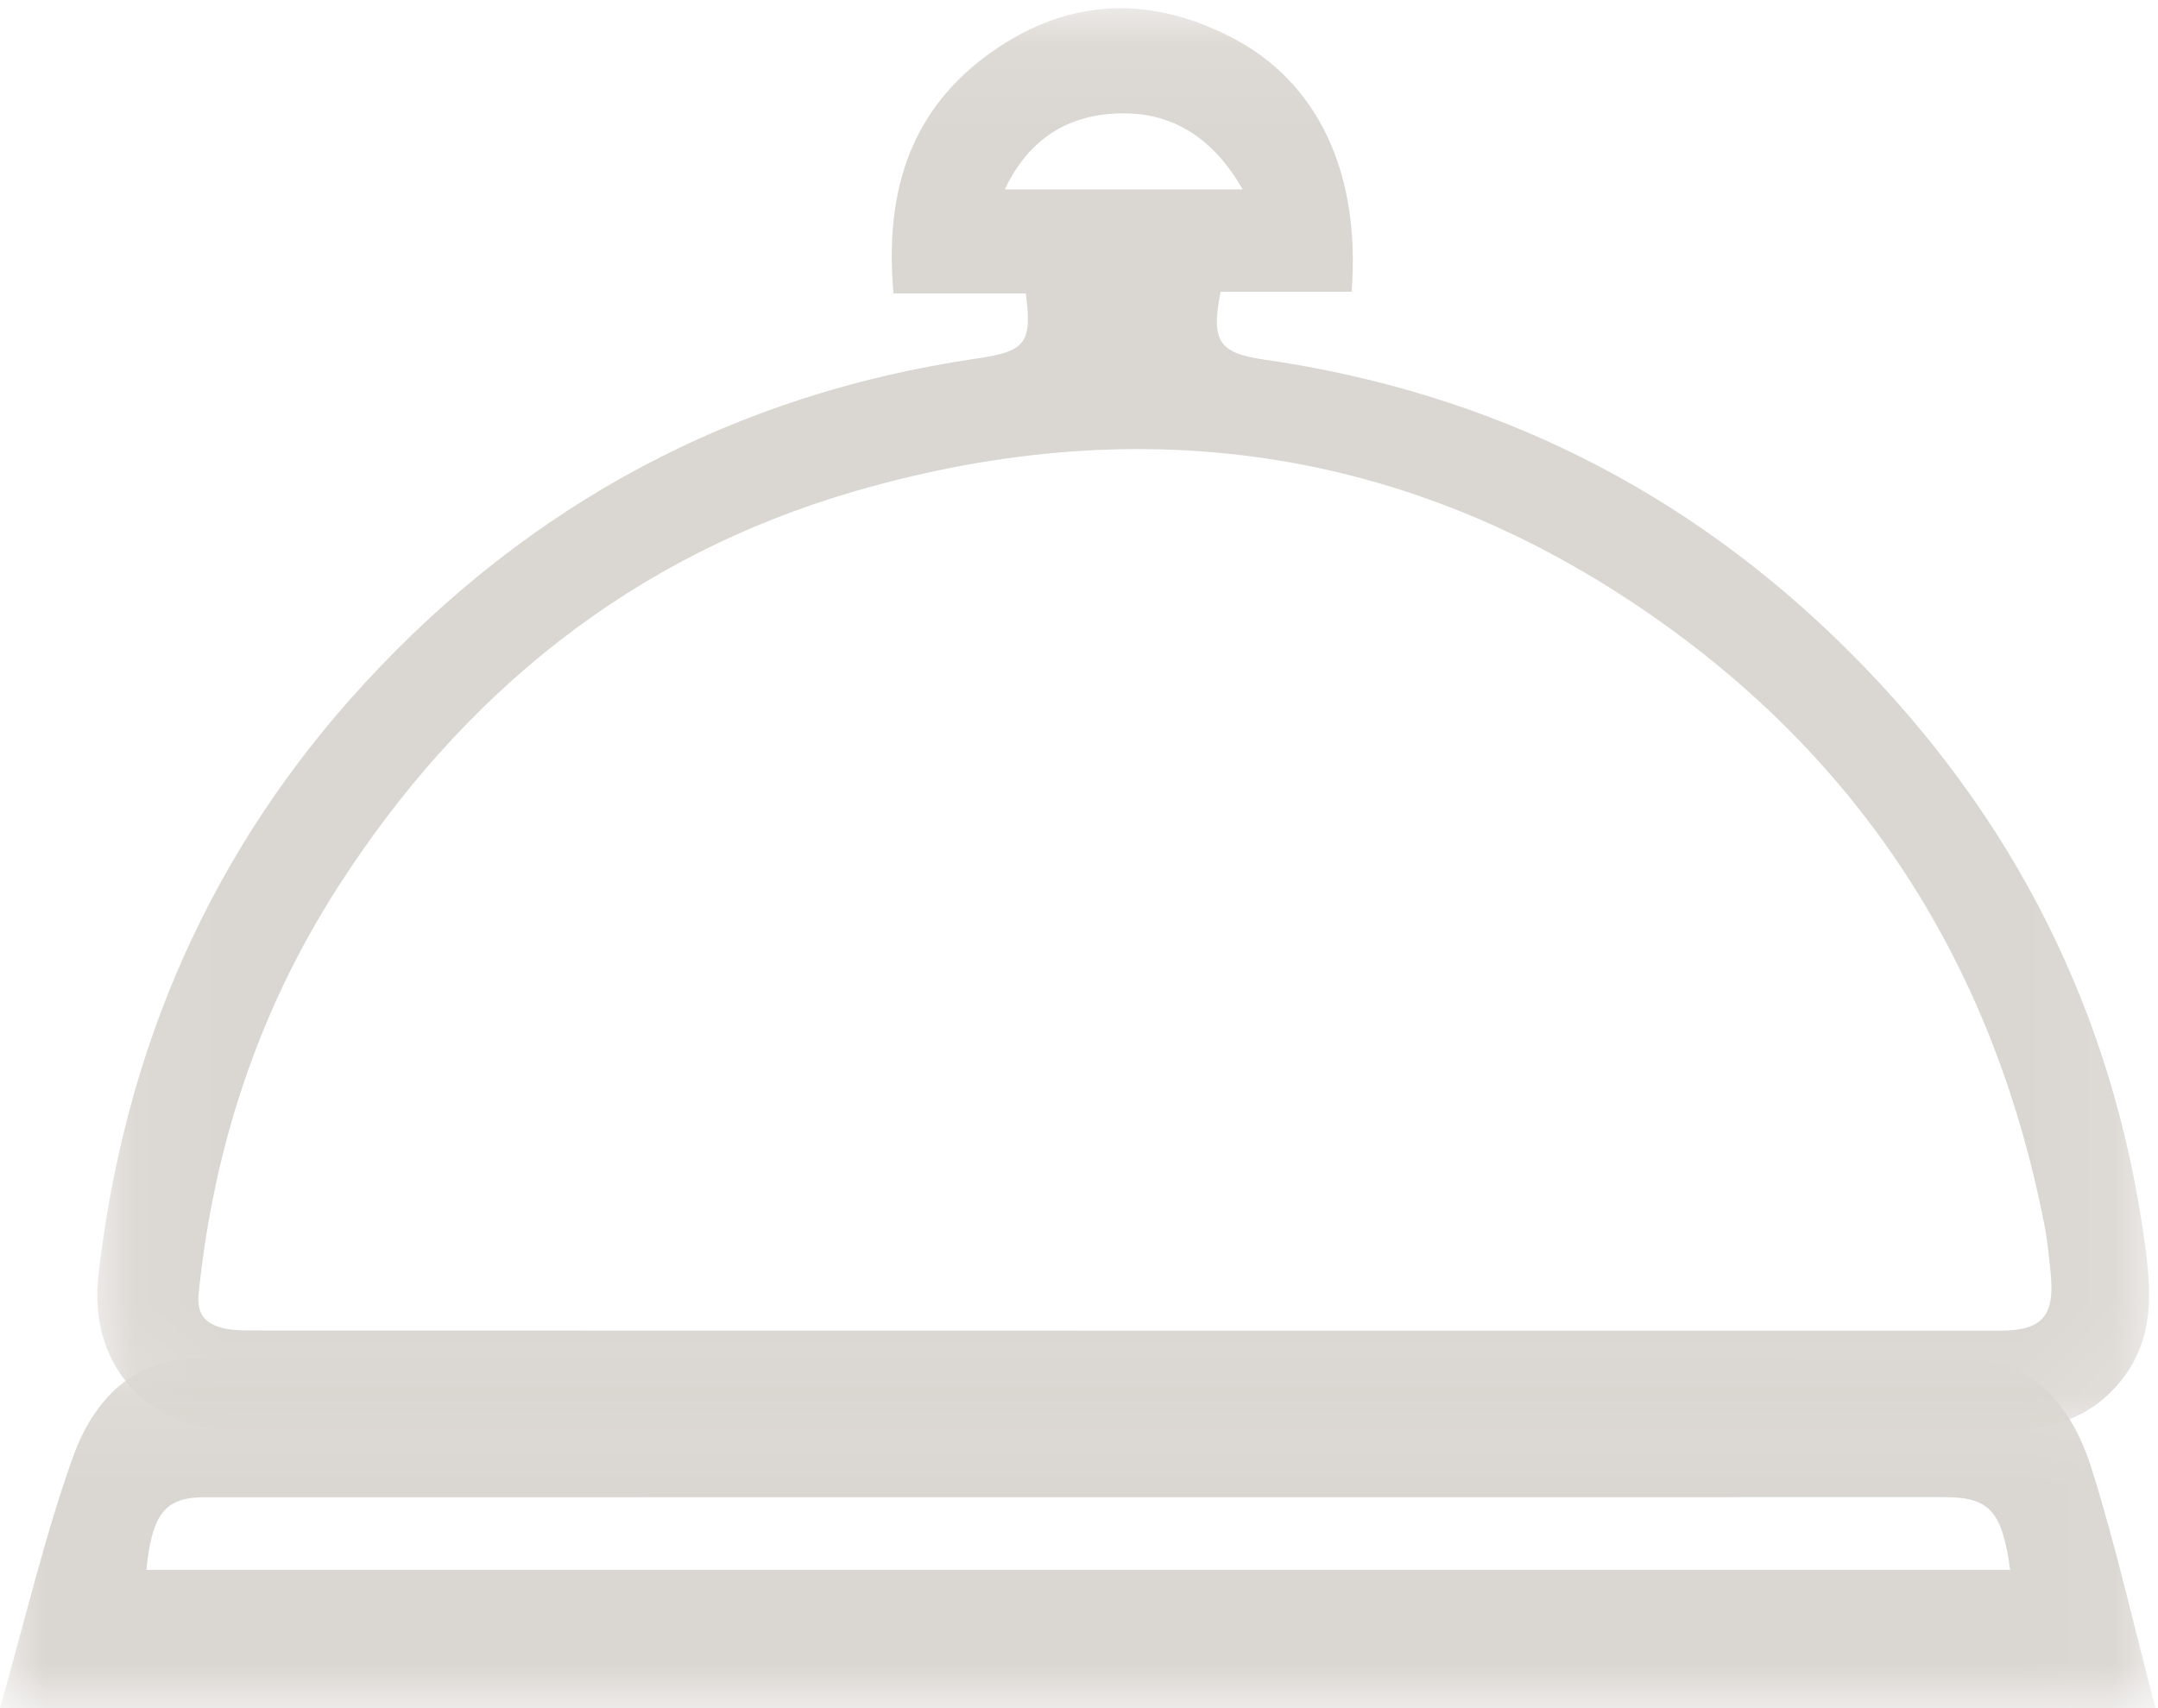
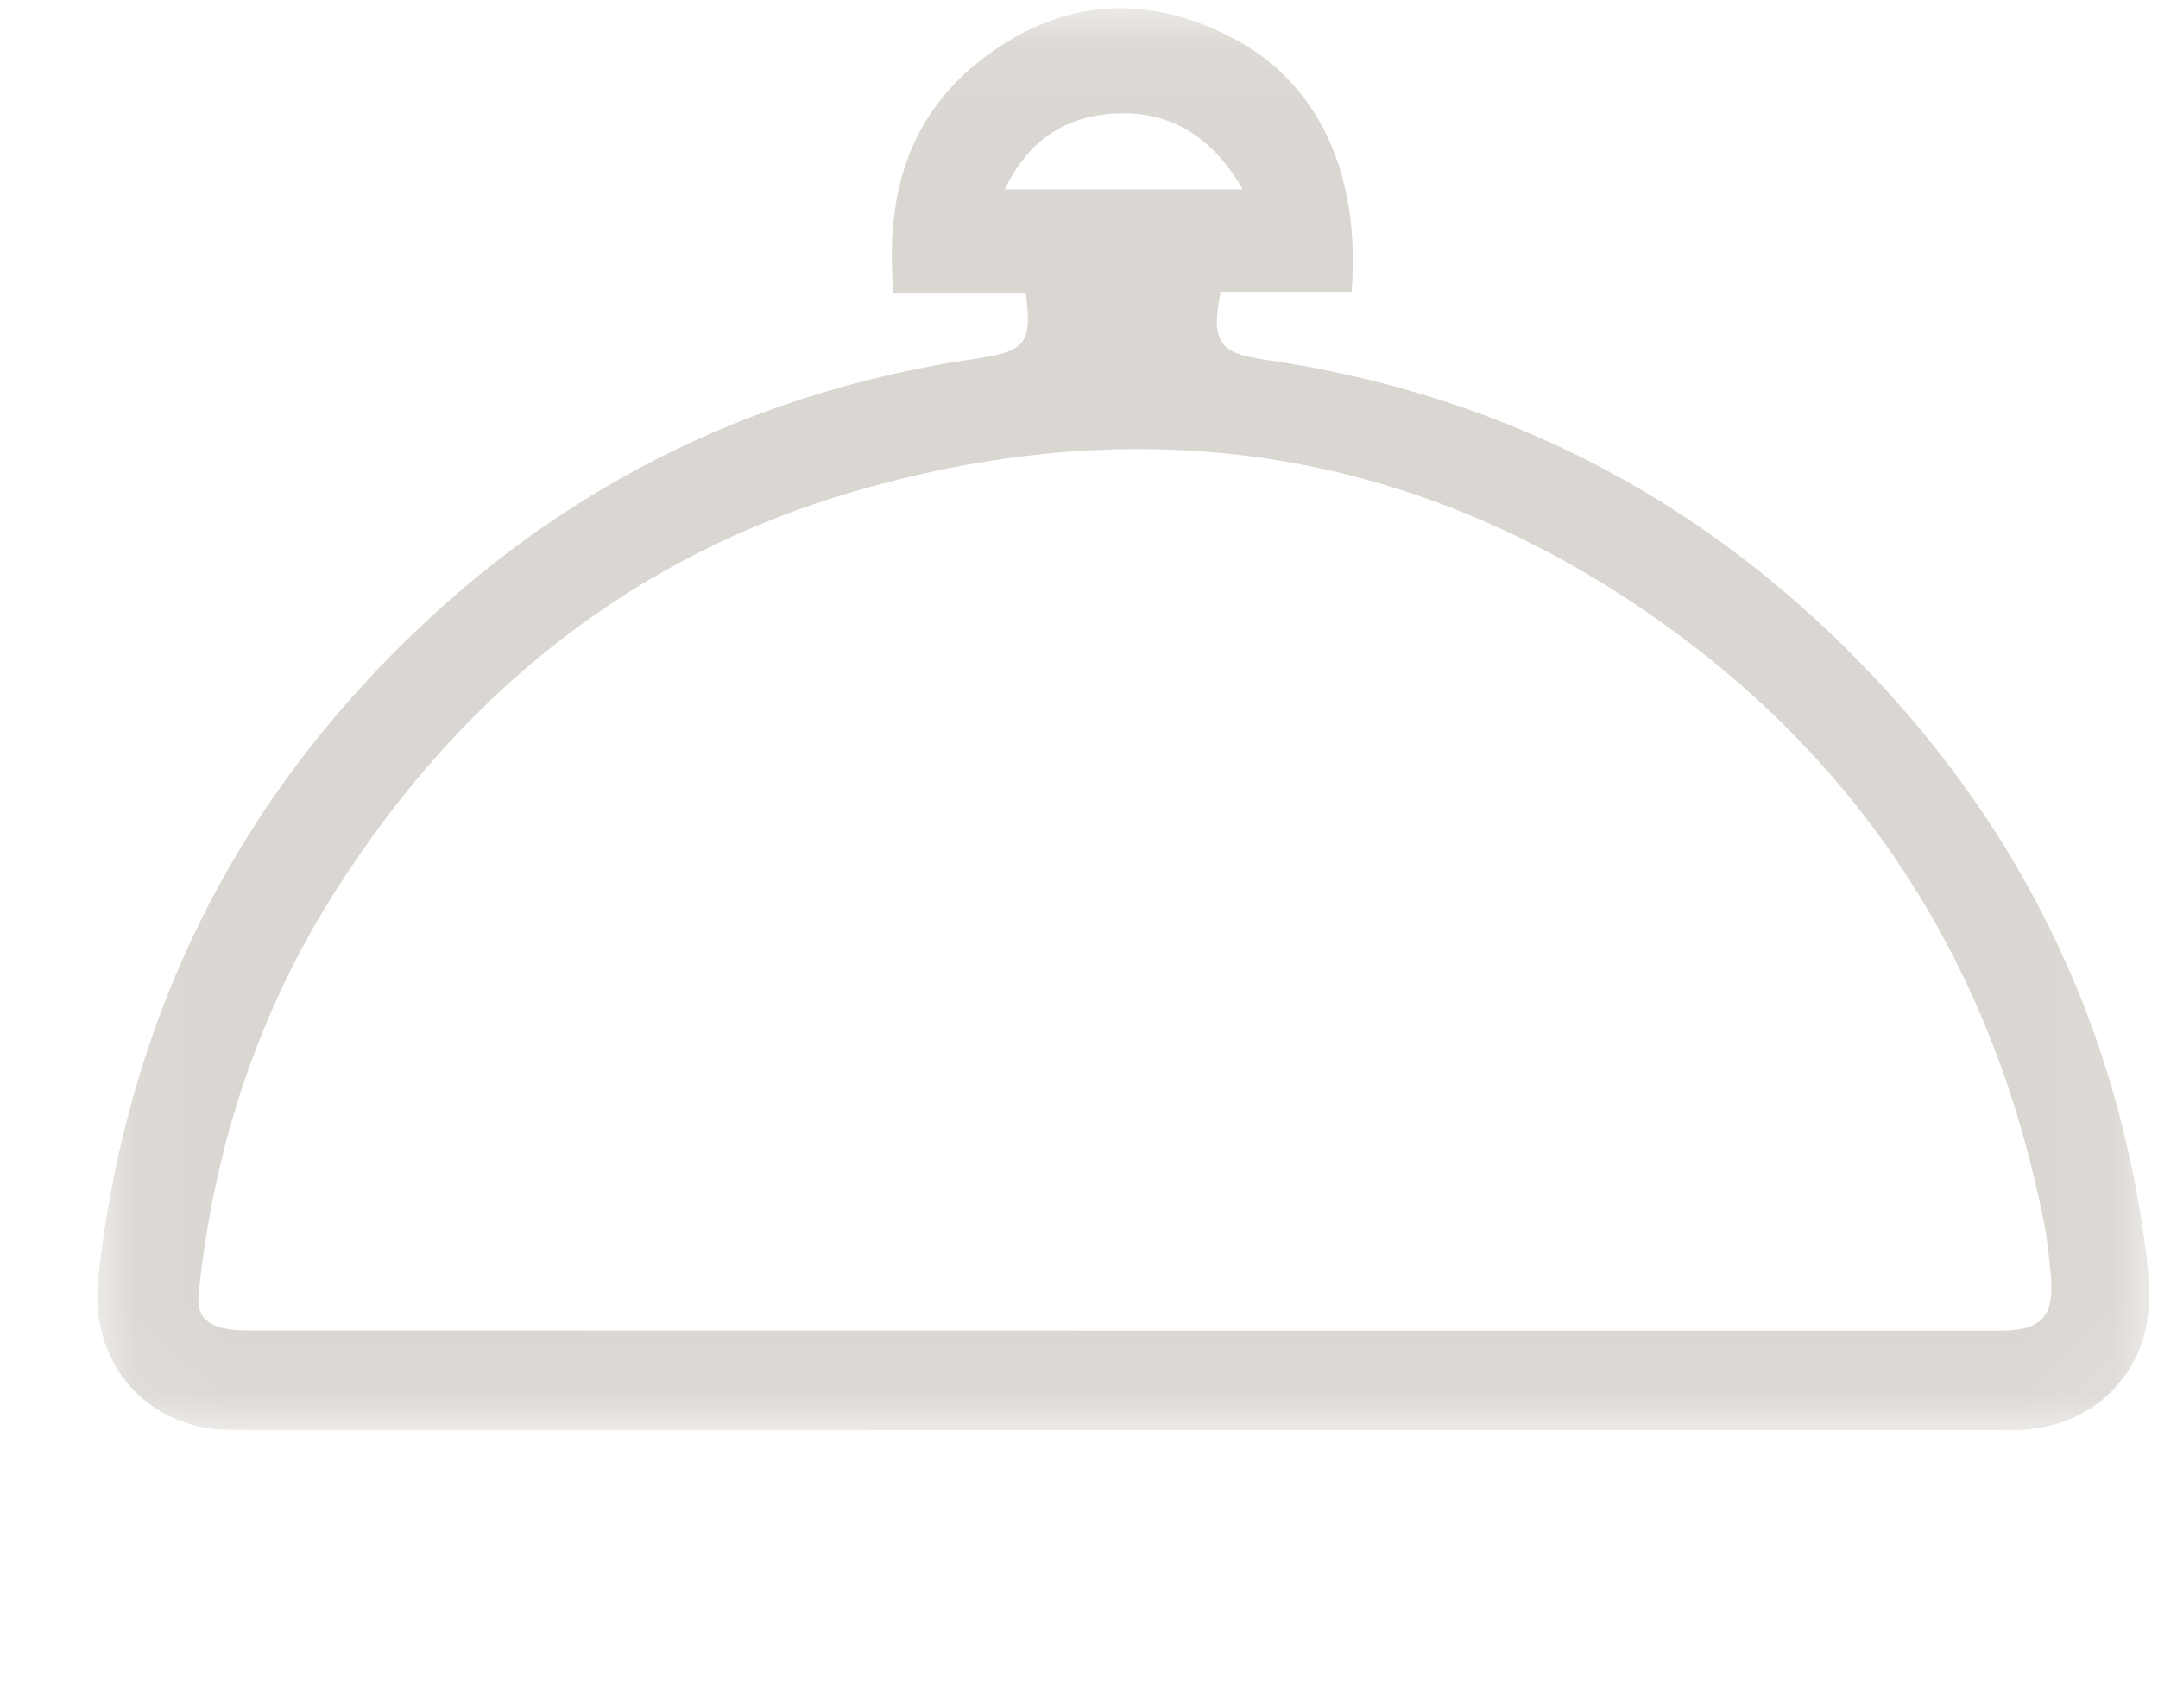
<svg xmlns="http://www.w3.org/2000/svg" xmlns:xlink="http://www.w3.org/1999/xlink" width="24px" height="19px" viewBox="0 0 24 19" version="1.1">
  <title>Icons/Light/Hotel</title>
  <desc>Created with Sketch.</desc>
  <defs>
    <polygon id="path-1" points="0.082 0.092 22.901 0.092 22.901 15.908 0.082 15.908" />
-     <polygon id="path-3" points="0 0.113 23.972 0.113 23.972 4 0 4" />
  </defs>
  <g id="Style-Guide" stroke="none" stroke-width="1" fill="none" fill-rule="evenodd">
    <g id="Type-Styles" transform="translate(-831, -19795)">
      <g id="Icons/Light/Hotel" transform="translate(831, 19793)">
        <g id="Icon/Checkmark-Copy" transform="translate(0, 2)">
          <g id="Group-7">
            <g id="Group-3" transform="translate(1, 0)">
              <mask id="mask-2" fill="white">
                <use xlink:href="#path-1" />
              </mask>
              <g id="Clip-2" />
              <path d="M12.821,2.107 C12.496,1.543 12.054,1.25 11.463,1.261 C10.892,1.271 10.446,1.533 10.175,2.107 L12.821,2.107 Z M11.464,14.801 L19.887,14.801 C20.343,14.801 20.799,14.802 21.255,14.801 C21.708,14.799 21.851,14.639 21.808,14.178 C21.789,13.986 21.77,13.793 21.733,13.605 C21.192,10.851 19.817,8.612 17.547,6.972 C14.794,4.983 11.747,4.525 8.511,5.463 C6.037,6.18 4.138,7.711 2.75,9.88 C1.87,11.255 1.375,12.766 1.209,14.391 C1.188,14.597 1.266,14.707 1.436,14.76 C1.548,14.796 1.674,14.799 1.794,14.799 C5.017,14.801 8.24,14.801 11.464,14.801 L11.464,14.801 Z M10.409,3.264 L8.937,3.264 C8.842,2.196 9.087,1.282 9.958,0.63 C10.818,-0.013 11.75,-0.075 12.7,0.418 C13.661,0.915 14.134,1.928 14.032,3.245 L12.575,3.245 C12.466,3.792 12.551,3.926 13.055,3.999 C15.585,4.364 17.764,5.446 19.572,7.254 C21.394,9.075 22.505,11.264 22.854,13.835 C22.926,14.363 22.96,14.861 22.618,15.32 C22.357,15.669 22.007,15.84 21.591,15.896 C21.461,15.914 21.328,15.907 21.196,15.907 C14.718,15.907 8.24,15.907 1.763,15.905 C1.571,15.905 1.373,15.909 1.19,15.862 C0.433,15.671 0.003,15.003 0.094,14.196 C0.378,11.674 1.345,9.453 3.065,7.589 C4.904,5.597 7.169,4.383 9.856,3.989 C10.405,3.909 10.481,3.822 10.409,3.264 L10.409,3.264 Z" id="Fill-1" fill="#DAD6D1" mask="url(#mask-2)" />
            </g>
            <g id="Group-6" transform="translate(0, 15)">
              <mask id="mask-4" fill="white">
                <use xlink:href="#path-3" />
              </mask>
              <g id="Clip-5" />
              <path d="M1.628,2.462 L22.356,2.462 C22.266,1.807 22.126,1.653 21.623,1.653 C15.202,1.653 8.78,1.654 2.359,1.654 C2.309,1.654 2.26,1.653 2.211,1.655 C1.827,1.674 1.688,1.861 1.628,2.462 M23.972,4 L-7.09359606e-05,4 C0.274,3.039 0.496,2.088 0.812,1.205 C1.078,0.466 1.574,0.113 2.178,0.113 C8.738,0.114 15.298,0.112 21.858,0.116 C22.493,0.116 22.998,0.504 23.258,1.325 C23.529,2.181 23.73,3.081 23.972,4" id="Fill-4" fill="#DAD6D1" mask="url(#mask-4)" />
            </g>
          </g>
        </g>
      </g>
    </g>
  </g>
</svg>